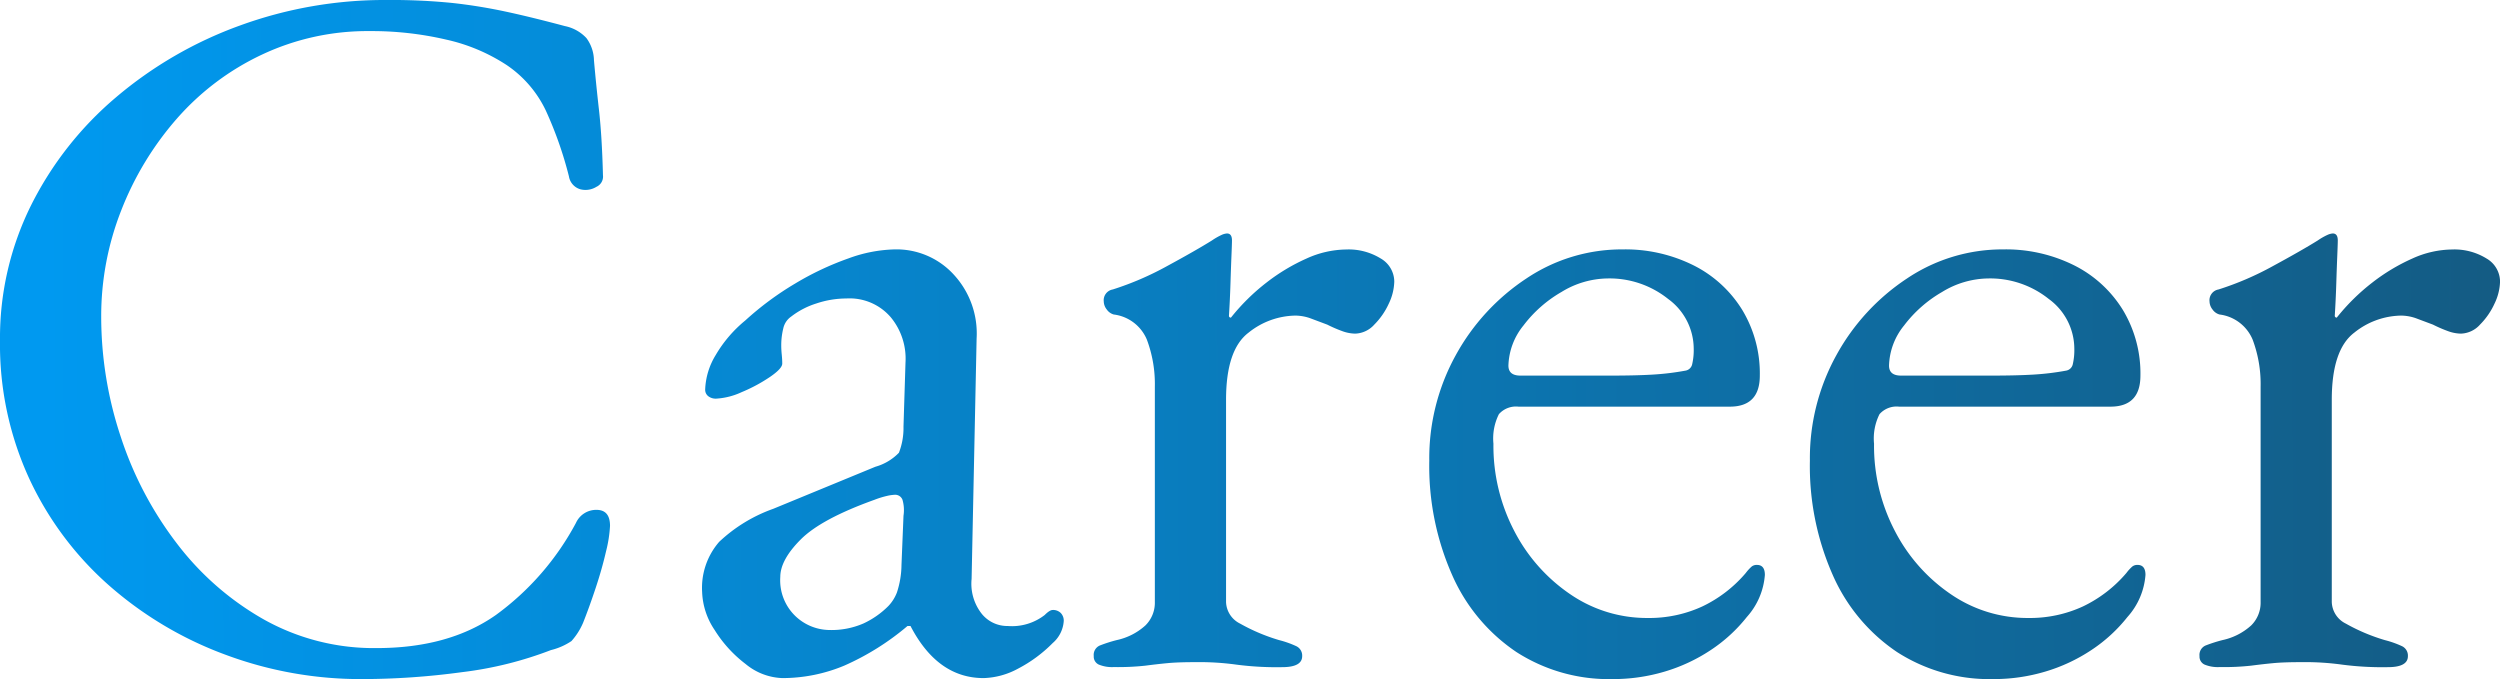
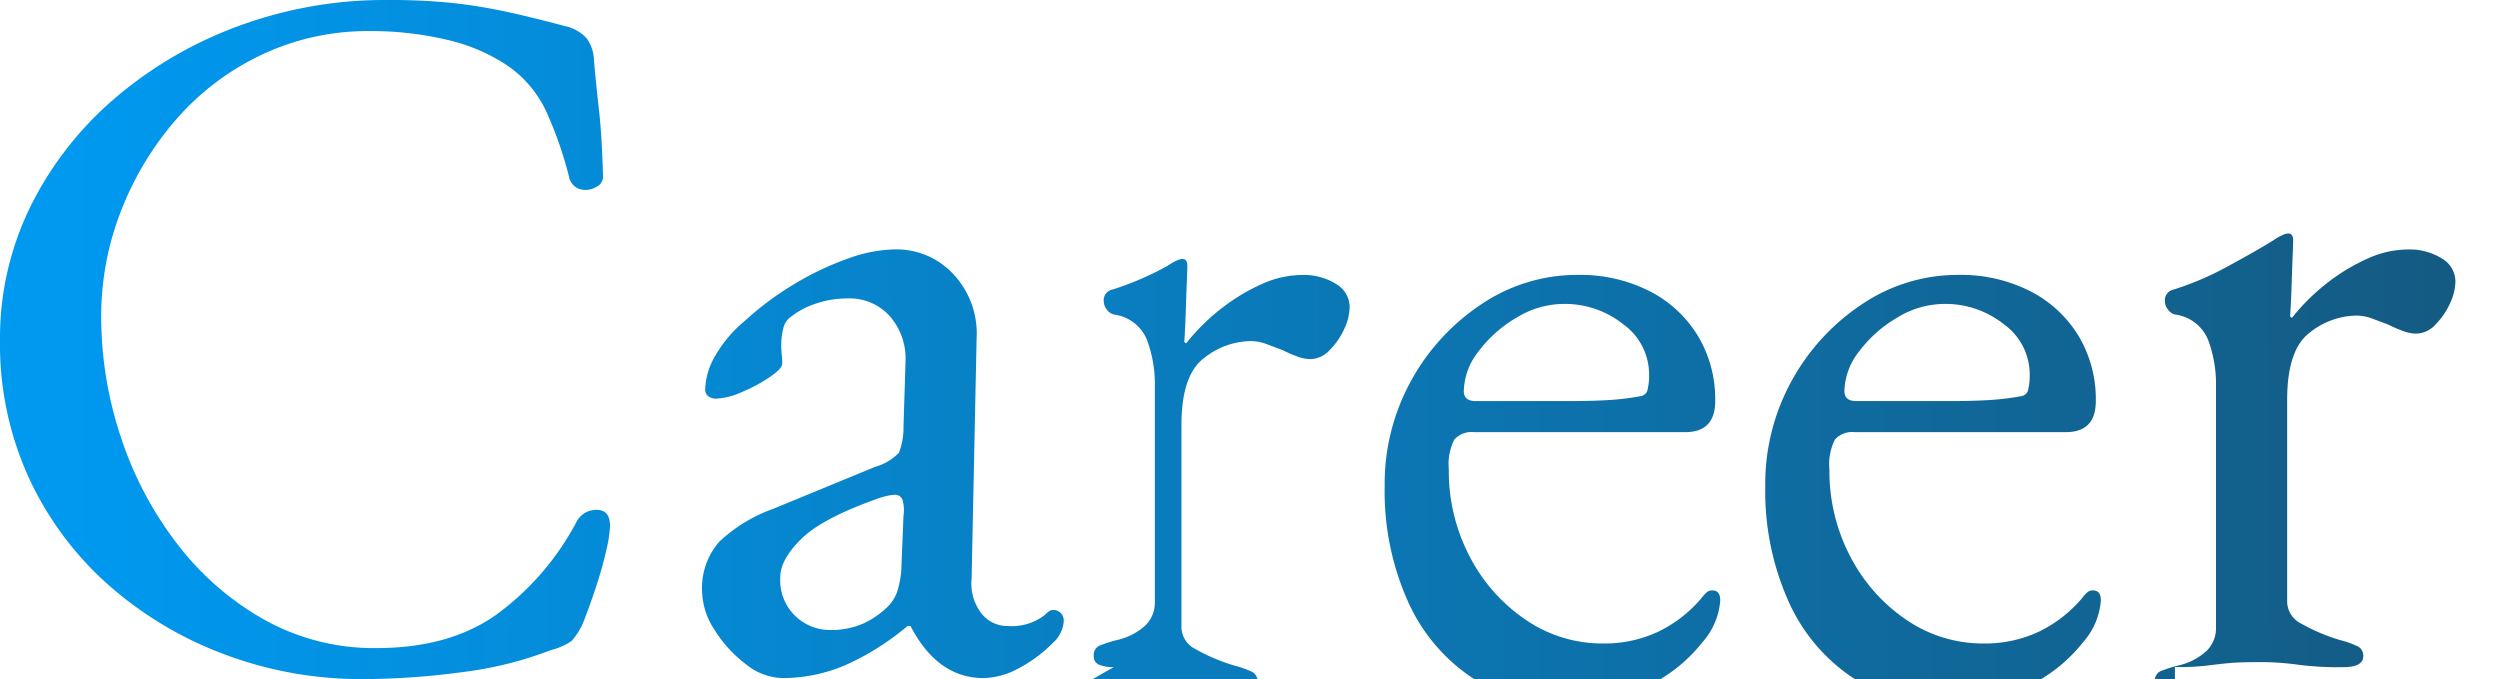
<svg xmlns="http://www.w3.org/2000/svg" width="274.56" height="74.58">
  <defs>
    <linearGradient id="a" x1=".021" x2="1" y1=".237" y2=".236" gradientUnits="objectBoundingBox">
      <stop offset="0" stop-color="#0099f0" />
      <stop offset="1" stop-color="#145b83" />
    </linearGradient>
  </defs>
-   <path fill="url(#a)" d="M-3777.23 122.65a42.5 42.5 0 0 1-14.85-2.64 40.6 40.6 0 0 1-12.76-7.535 35.6 35.6 0 0 1-8.855-11.77 35.24 35.24 0 0 1-3.245-15.235 32.74 32.74 0 0 1 3.41-14.85 37.5 37.5 0 0 1 9.35-11.88 44.3 44.3 0 0 1 13.585-7.865 46.4 46.4 0 0 1 16.115-2.805 67 67 0 0 1 7.26.33 58 58 0 0 1 5.775.935q2.805.6 6.545 1.6a4.42 4.42 0 0 1 2.365 1.32 4.23 4.23 0 0 1 .825 2.42q.22 2.53.55 5.445t.44 7.2a1.23 1.23 0 0 1-.715 1.265 2.28 2.28 0 0 1-1.76.275 1.77 1.77 0 0 1-1.265-1.43 42 42 0 0 0-2.53-7.205 12.5 12.5 0 0 0-4.29-5 20 20 0 0 0-6.655-2.805 36 36 0 0 0-8.415-.935 27.2 27.2 0 0 0-11.825 2.585 28.6 28.6 0 0 0-9.35 7.04 34 34 0 0 0-6.1 10.065 31.7 31.7 0 0 0-2.2 11.66 41.8 41.8 0 0 0 2.145 13.2 39.3 39.3 0 0 0 6.16 11.715 31.5 31.5 0 0 0 9.57 8.36 24.74 24.74 0 0 0 12.375 3.135q7.92 0 13.09-3.63a29.9 29.9 0 0 0 8.8-10.12 2.44 2.44 0 0 1 2.255-1.43q1.485 0 1.485 1.76a14.3 14.3 0 0 1-.44 2.805q-.44 1.925-1.155 4.07t-1.375 3.795a7.3 7.3 0 0 1-1.265 1.98 7 7 0 0 1-2.255.99 40.6 40.6 0 0 1-9.735 2.42 82 82 0 0 1-11.06.765m46.2-.11a6.67 6.67 0 0 1-4.015-1.54 13.9 13.9 0 0 1-3.41-3.74 7.94 7.94 0 0 1-1.375-4.18 7.7 7.7 0 0 1 1.87-5.5 16.9 16.9 0 0 1 5.94-3.63l11.22-4.62a5.75 5.75 0 0 0 2.585-1.54 7.5 7.5 0 0 0 .5-2.86l.22-7.04a7.13 7.13 0 0 0-1.595-4.95 5.95 5.95 0 0 0-4.9-2.09 10.4 10.4 0 0 0-3.3.55 8.8 8.8 0 0 0-2.75 1.43 2.13 2.13 0 0 0-.88 1.32 7.7 7.7 0 0 0-.22 1.87q0 .44.055.99t.055.99q0 .55-1.375 1.485a17.5 17.5 0 0 1-3.08 1.65 7.65 7.65 0 0 1-2.8.715 1.33 1.33 0 0 1-.88-.275.89.89 0 0 1-.33-.715 7.76 7.76 0 0 1 1.155-3.795 14.1 14.1 0 0 1 3.245-3.795 33.4 33.4 0 0 1 5.5-4.07 32 32 0 0 1 5.83-2.75 15.7 15.7 0 0 1 5.06-.99 8.52 8.52 0 0 1 6.545 2.805 9.52 9.52 0 0 1 2.475 6.985l-.55 26.4a5.34 5.34 0 0 0 1.045 3.74 3.6 3.6 0 0 0 2.915 1.43 5.87 5.87 0 0 0 4.07-1.21q.55-.55.88-.55a1.2 1.2 0 0 1 .88.33 1.2 1.2 0 0 1 .33.88 3.49 3.49 0 0 1-1.21 2.42 15.2 15.2 0 0 1-3.795 2.805 8.4 8.4 0 0 1-3.795 1.045q-5.06 0-8.03-5.72h-.33a28.5 28.5 0 0 1-6.93 4.345 17.6 17.6 0 0 1-6.825 1.375m5.17-5.28a8.8 8.8 0 0 0 3.74-.715 9.5 9.5 0 0 0 2.75-1.925 4.5 4.5 0 0 0 .935-1.485 10 10 0 0 0 .5-3.025l.22-5.39a4.1 4.1 0 0 0-.11-1.76.856.856 0 0 0-.88-.55 4.6 4.6 0 0 0-.77.11 10 10 0 0 0-1.43.44q-5.83 2.09-8.085 4.345t-2.255 4.125a5.45 5.45 0 0 0 1.705 4.345 5.5 5.5 0 0 0 3.68 1.485m31.24 4.07a3.8 3.8 0 0 1-1.65-.275.96.96 0 0 1-.55-.935 1.12 1.12 0 0 1 .66-1.155 16 16 0 0 1 1.87-.6 6.8 6.8 0 0 0 3.135-1.6 3.5 3.5 0 0 0 1.045-2.585V90.53a13.9 13.9 0 0 0-.88-5.17 4.54 4.54 0 0 0-3.63-2.75 1.38 1.38 0 0 1-.77-.55 1.46 1.46 0 0 1-.33-.88 1.2 1.2 0 0 1 .99-1.32 33 33 0 0 0 5.995-2.585q3.135-1.7 4.9-2.8a7 7 0 0 1 1.045-.6 1.7 1.7 0 0 1 .6-.165q.55 0 .55.77 0 .33-.055 1.65t-.11 3.08-.165 3.52a.194.194 0 0 0 .22.22 22.8 22.8 0 0 1 3.905-3.85 21.2 21.2 0 0 1 4.4-2.64 10.8 10.8 0 0 1 4.345-.99 6.7 6.7 0 0 1 3.8.99 2.95 2.95 0 0 1 1.485 2.53 5.9 5.9 0 0 1-.6 2.42 7.9 7.9 0 0 1-1.595 2.31 2.94 2.94 0 0 1-2.09.99 4.3 4.3 0 0 1-1.43-.275 15 15 0 0 1-1.65-.715l-1.76-.66a5 5 0 0 0-1.76-.33 8.4 8.4 0 0 0-5.115 1.87q-2.475 1.87-2.475 7.37v22.22a2.74 2.74 0 0 0 1.54 2.365 20.6 20.6 0 0 0 4.29 1.815 10.6 10.6 0 0 1 1.87.66 1.14 1.14 0 0 1 .66 1.1q0 1.21-2.2 1.21a34 34 0 0 1-5.005-.275 30 30 0 0 0-4.565-.275q-1.87 0-3.025.11t-2.42.275a28 28 0 0 1-3.475.155m54.78 1.32a18.76 18.76 0 0 1-10.56-2.97 19.74 19.74 0 0 1-7.04-8.415 29.6 29.6 0 0 1-2.53-12.6 23.4 23.4 0 0 1 2.915-11.6 23.8 23.8 0 0 1 7.755-8.415 18.8 18.8 0 0 1 10.56-3.19 16.8 16.8 0 0 1 7.81 1.76 13.25 13.25 0 0 1 5.335 4.895 13.5 13.5 0 0 1 1.925 7.205q0 3.41-3.3 3.41h-23.21a2.5 2.5 0 0 0-2.145.825 5.96 5.96 0 0 0-.6 3.245 20.2 20.2 0 0 0 2.31 9.625 18.8 18.8 0 0 0 6.16 6.93 14.88 14.88 0 0 0 8.47 2.585 13.9 13.9 0 0 0 5.995-1.265 14.36 14.36 0 0 0 4.785-3.685 4.5 4.5 0 0 1 .66-.715.9.9 0 0 1 .55-.165q.88 0 .88 1.1a7.78 7.78 0 0 1-1.98 4.62 17 17 0 0 1-3.96 3.63 18.8 18.8 0 0 1-5.06 2.365 19.8 19.8 0 0 1-5.725.825m-10.12-33.33h10.01q2.64 0 4.51-.11a29 29 0 0 0 3.63-.44.9.9 0 0 0 .715-.715 6.8 6.8 0 0 0 .165-1.705 6.78 6.78 0 0 0-2.805-5.445 10.3 10.3 0 0 0-6.655-2.255 9.9 9.9 0 0 0-5.06 1.485 14 14 0 0 0-4.18 3.685 7.3 7.3 0 0 0-1.65 4.4q0 1.1 1.32 1.1m51.92 33.33a18.76 18.76 0 0 1-10.56-2.97 19.75 19.75 0 0 1-7.04-8.415 29.6 29.6 0 0 1-2.53-12.6 23.4 23.4 0 0 1 2.915-11.6 23.8 23.8 0 0 1 7.755-8.415 18.8 18.8 0 0 1 10.56-3.19 16.8 16.8 0 0 1 7.81 1.76 13.25 13.25 0 0 1 5.335 4.895 13.5 13.5 0 0 1 1.925 7.205q0 3.41-3.3 3.41h-23.21a2.5 2.5 0 0 0-2.145.825 5.96 5.96 0 0 0-.6 3.245 20.2 20.2 0 0 0 2.31 9.625 18.8 18.8 0 0 0 6.16 6.93 14.88 14.88 0 0 0 8.47 2.585 13.9 13.9 0 0 0 5.995-1.265 14.4 14.4 0 0 0 4.785-3.685 4.5 4.5 0 0 1 .66-.715.9.9 0 0 1 .55-.165q.88 0 .88 1.1a7.78 7.78 0 0 1-1.98 4.62 17 17 0 0 1-3.96 3.63 18.8 18.8 0 0 1-5.06 2.365 19.8 19.8 0 0 1-5.725.825m-10.12-33.33h10.01q2.64 0 4.51-.11a29 29 0 0 0 3.63-.44.9.9 0 0 0 .715-.715 6.8 6.8 0 0 0 .165-1.705 6.78 6.78 0 0 0-2.805-5.445 10.3 10.3 0 0 0-6.655-2.255 9.9 9.9 0 0 0-5.06 1.485 14 14 0 0 0-4.18 3.685 7.3 7.3 0 0 0-1.65 4.4q0 1.1 1.32 1.1m34.98 32.01a3.8 3.8 0 0 1-1.65-.275.96.96 0 0 1-.55-.935 1.12 1.12 0 0 1 .66-1.155 16 16 0 0 1 1.87-.6 6.8 6.8 0 0 0 3.135-1.6 3.5 3.5 0 0 0 1.045-2.585V90.53a13.9 13.9 0 0 0-.88-5.17 4.54 4.54 0 0 0-3.63-2.75 1.38 1.38 0 0 1-.77-.55 1.46 1.46 0 0 1-.33-.88 1.2 1.2 0 0 1 .99-1.32 33 33 0 0 0 6-2.585q3.135-1.7 4.9-2.8a7 7 0 0 1 1.045-.6 1.7 1.7 0 0 1 .6-.165q.55 0 .55.77 0 .33-.055 1.65t-.11 3.08-.165 3.52a.2.2 0 0 0 .22.22 22.8 22.8 0 0 1 3.905-3.85 21.2 21.2 0 0 1 4.4-2.64 10.8 10.8 0 0 1 4.345-.99 6.7 6.7 0 0 1 3.795.99 2.95 2.95 0 0 1 1.485 2.53 5.9 5.9 0 0 1-.605 2.42 7.9 7.9 0 0 1-1.595 2.31 2.94 2.94 0 0 1-2.09.99 4.3 4.3 0 0 1-1.43-.275 15 15 0 0 1-1.65-.715l-1.76-.66a5 5 0 0 0-1.76-.33 8.4 8.4 0 0 0-5.115 1.87q-2.475 1.87-2.475 7.37v22.22a2.74 2.74 0 0 0 1.54 2.365 20.6 20.6 0 0 0 4.29 1.815 10.6 10.6 0 0 1 1.87.66 1.14 1.14 0 0 1 .66 1.1q0 1.21-2.2 1.21a34 34 0 0 1-5.005-.275 30 30 0 0 0-4.565-.275q-1.87 0-3.025.11t-2.42.275a28 28 0 0 1-3.47.155" data-name="交差 1" transform="translate(3816.94 -48.07)" />
+   <path fill="url(#a)" d="M-3777.23 122.65a42.5 42.5 0 0 1-14.85-2.64 40.6 40.6 0 0 1-12.76-7.535 35.6 35.6 0 0 1-8.855-11.77 35.24 35.24 0 0 1-3.245-15.235 32.74 32.74 0 0 1 3.41-14.85 37.5 37.5 0 0 1 9.35-11.88 44.3 44.3 0 0 1 13.585-7.865 46.4 46.4 0 0 1 16.115-2.805 67 67 0 0 1 7.26.33 58 58 0 0 1 5.775.935q2.805.6 6.545 1.6a4.42 4.42 0 0 1 2.365 1.32 4.23 4.23 0 0 1 .825 2.42q.22 2.53.55 5.445t.44 7.2a1.23 1.23 0 0 1-.715 1.265 2.28 2.28 0 0 1-1.76.275 1.77 1.77 0 0 1-1.265-1.43 42 42 0 0 0-2.53-7.205 12.5 12.5 0 0 0-4.29-5 20 20 0 0 0-6.655-2.805 36 36 0 0 0-8.415-.935 27.2 27.2 0 0 0-11.825 2.585 28.6 28.6 0 0 0-9.35 7.04 34 34 0 0 0-6.1 10.065 31.7 31.7 0 0 0-2.2 11.66 41.8 41.8 0 0 0 2.145 13.2 39.3 39.3 0 0 0 6.16 11.715 31.5 31.5 0 0 0 9.57 8.36 24.74 24.74 0 0 0 12.375 3.135q7.92 0 13.09-3.63a29.9 29.9 0 0 0 8.8-10.12 2.44 2.44 0 0 1 2.255-1.43q1.485 0 1.485 1.76a14.3 14.3 0 0 1-.44 2.805q-.44 1.925-1.155 4.07t-1.375 3.795a7.3 7.3 0 0 1-1.265 1.98 7 7 0 0 1-2.255.99 40.6 40.6 0 0 1-9.735 2.42 82 82 0 0 1-11.06.765m46.2-.11a6.67 6.67 0 0 1-4.015-1.54 13.9 13.9 0 0 1-3.41-3.74 7.94 7.94 0 0 1-1.375-4.18 7.7 7.7 0 0 1 1.87-5.5 16.9 16.9 0 0 1 5.94-3.63l11.22-4.62a5.75 5.75 0 0 0 2.585-1.54 7.5 7.5 0 0 0 .5-2.86l.22-7.04a7.13 7.13 0 0 0-1.595-4.95 5.95 5.95 0 0 0-4.9-2.09 10.4 10.4 0 0 0-3.3.55 8.8 8.8 0 0 0-2.75 1.43 2.13 2.13 0 0 0-.88 1.32 7.7 7.7 0 0 0-.22 1.87q0 .44.055.99t.055.99q0 .55-1.375 1.485a17.5 17.5 0 0 1-3.08 1.65 7.65 7.65 0 0 1-2.8.715 1.33 1.33 0 0 1-.88-.275.89.89 0 0 1-.33-.715 7.76 7.76 0 0 1 1.155-3.795 14.1 14.1 0 0 1 3.245-3.795 33.4 33.4 0 0 1 5.5-4.07 32 32 0 0 1 5.83-2.75 15.7 15.7 0 0 1 5.06-.99 8.52 8.52 0 0 1 6.545 2.805 9.52 9.52 0 0 1 2.475 6.985l-.55 26.4a5.34 5.34 0 0 0 1.045 3.74 3.6 3.6 0 0 0 2.915 1.43 5.87 5.87 0 0 0 4.07-1.21q.55-.55.88-.55a1.2 1.2 0 0 1 .88.33 1.2 1.2 0 0 1 .33.88 3.49 3.49 0 0 1-1.21 2.42 15.2 15.2 0 0 1-3.795 2.805 8.4 8.4 0 0 1-3.795 1.045q-5.06 0-8.03-5.72h-.33a28.5 28.5 0 0 1-6.93 4.345 17.6 17.6 0 0 1-6.825 1.375m5.17-5.28a8.8 8.8 0 0 0 3.74-.715 9.5 9.5 0 0 0 2.75-1.925 4.5 4.5 0 0 0 .935-1.485 10 10 0 0 0 .5-3.025l.22-5.39a4.1 4.1 0 0 0-.11-1.76.856.856 0 0 0-.88-.55 4.6 4.6 0 0 0-.77.11 10 10 0 0 0-1.43.44q-5.83 2.09-8.085 4.345t-2.255 4.125a5.45 5.45 0 0 0 1.705 4.345 5.5 5.5 0 0 0 3.68 1.485m31.24 4.07a3.8 3.8 0 0 1-1.65-.275.96.96 0 0 1-.55-.935 1.12 1.12 0 0 1 .66-1.155 16 16 0 0 1 1.87-.6 6.8 6.8 0 0 0 3.135-1.6 3.5 3.5 0 0 0 1.045-2.585V90.53a13.9 13.9 0 0 0-.88-5.17 4.54 4.54 0 0 0-3.63-2.75 1.38 1.38 0 0 1-.77-.55 1.46 1.46 0 0 1-.33-.88 1.2 1.2 0 0 1 .99-1.32 33 33 0 0 0 5.995-2.585a7 7 0 0 1 1.045-.6 1.7 1.7 0 0 1 .6-.165q.55 0 .55.77 0 .33-.055 1.65t-.11 3.08-.165 3.52a.194.194 0 0 0 .22.22 22.8 22.8 0 0 1 3.905-3.85 21.2 21.2 0 0 1 4.4-2.64 10.8 10.8 0 0 1 4.345-.99 6.7 6.7 0 0 1 3.8.99 2.95 2.95 0 0 1 1.485 2.53 5.9 5.9 0 0 1-.6 2.42 7.9 7.9 0 0 1-1.595 2.31 2.94 2.94 0 0 1-2.09.99 4.3 4.3 0 0 1-1.43-.275 15 15 0 0 1-1.65-.715l-1.76-.66a5 5 0 0 0-1.76-.33 8.4 8.4 0 0 0-5.115 1.87q-2.475 1.87-2.475 7.37v22.22a2.74 2.74 0 0 0 1.54 2.365 20.6 20.6 0 0 0 4.29 1.815 10.6 10.6 0 0 1 1.87.66 1.14 1.14 0 0 1 .66 1.1q0 1.21-2.2 1.21a34 34 0 0 1-5.005-.275 30 30 0 0 0-4.565-.275q-1.87 0-3.025.11t-2.42.275a28 28 0 0 1-3.475.155m54.78 1.32a18.76 18.76 0 0 1-10.56-2.97 19.74 19.74 0 0 1-7.04-8.415 29.6 29.6 0 0 1-2.53-12.6 23.4 23.4 0 0 1 2.915-11.6 23.8 23.8 0 0 1 7.755-8.415 18.8 18.8 0 0 1 10.56-3.19 16.8 16.8 0 0 1 7.81 1.76 13.25 13.25 0 0 1 5.335 4.895 13.5 13.5 0 0 1 1.925 7.205q0 3.41-3.3 3.41h-23.21a2.5 2.5 0 0 0-2.145.825 5.96 5.96 0 0 0-.6 3.245 20.2 20.2 0 0 0 2.31 9.625 18.8 18.8 0 0 0 6.16 6.93 14.88 14.88 0 0 0 8.47 2.585 13.9 13.9 0 0 0 5.995-1.265 14.36 14.36 0 0 0 4.785-3.685 4.5 4.5 0 0 1 .66-.715.9.9 0 0 1 .55-.165q.88 0 .88 1.1a7.78 7.78 0 0 1-1.98 4.62 17 17 0 0 1-3.96 3.63 18.8 18.8 0 0 1-5.06 2.365 19.8 19.8 0 0 1-5.725.825m-10.12-33.33h10.01q2.64 0 4.51-.11a29 29 0 0 0 3.63-.44.9.9 0 0 0 .715-.715 6.8 6.8 0 0 0 .165-1.705 6.78 6.78 0 0 0-2.805-5.445 10.3 10.3 0 0 0-6.655-2.255 9.9 9.9 0 0 0-5.06 1.485 14 14 0 0 0-4.18 3.685 7.3 7.3 0 0 0-1.65 4.4q0 1.1 1.32 1.1m51.92 33.33a18.76 18.76 0 0 1-10.56-2.97 19.75 19.75 0 0 1-7.04-8.415 29.6 29.6 0 0 1-2.53-12.6 23.4 23.4 0 0 1 2.915-11.6 23.8 23.8 0 0 1 7.755-8.415 18.8 18.8 0 0 1 10.56-3.19 16.8 16.8 0 0 1 7.81 1.76 13.25 13.25 0 0 1 5.335 4.895 13.5 13.5 0 0 1 1.925 7.205q0 3.41-3.3 3.41h-23.21a2.5 2.5 0 0 0-2.145.825 5.96 5.96 0 0 0-.6 3.245 20.2 20.2 0 0 0 2.31 9.625 18.8 18.8 0 0 0 6.16 6.93 14.88 14.88 0 0 0 8.47 2.585 13.9 13.9 0 0 0 5.995-1.265 14.4 14.4 0 0 0 4.785-3.685 4.5 4.5 0 0 1 .66-.715.9.9 0 0 1 .55-.165q.88 0 .88 1.1a7.78 7.78 0 0 1-1.98 4.62 17 17 0 0 1-3.96 3.63 18.8 18.8 0 0 1-5.06 2.365 19.8 19.8 0 0 1-5.725.825m-10.12-33.33h10.01q2.64 0 4.51-.11a29 29 0 0 0 3.63-.44.9.9 0 0 0 .715-.715 6.8 6.8 0 0 0 .165-1.705 6.78 6.78 0 0 0-2.805-5.445 10.3 10.3 0 0 0-6.655-2.255 9.9 9.9 0 0 0-5.06 1.485 14 14 0 0 0-4.18 3.685 7.3 7.3 0 0 0-1.65 4.4q0 1.1 1.32 1.1m34.98 32.01a3.8 3.8 0 0 1-1.65-.275.96.96 0 0 1-.55-.935 1.12 1.12 0 0 1 .66-1.155 16 16 0 0 1 1.87-.6 6.8 6.8 0 0 0 3.135-1.6 3.5 3.5 0 0 0 1.045-2.585V90.53a13.9 13.9 0 0 0-.88-5.17 4.54 4.54 0 0 0-3.63-2.75 1.38 1.38 0 0 1-.77-.55 1.46 1.46 0 0 1-.33-.88 1.2 1.2 0 0 1 .99-1.32 33 33 0 0 0 6-2.585q3.135-1.7 4.9-2.8a7 7 0 0 1 1.045-.6 1.7 1.7 0 0 1 .6-.165q.55 0 .55.77 0 .33-.055 1.65t-.11 3.08-.165 3.52a.2.2 0 0 0 .22.22 22.8 22.8 0 0 1 3.905-3.85 21.2 21.2 0 0 1 4.4-2.64 10.8 10.8 0 0 1 4.345-.99 6.7 6.7 0 0 1 3.795.99 2.95 2.95 0 0 1 1.485 2.53 5.9 5.9 0 0 1-.605 2.42 7.9 7.9 0 0 1-1.595 2.31 2.94 2.94 0 0 1-2.09.99 4.3 4.3 0 0 1-1.43-.275 15 15 0 0 1-1.65-.715l-1.76-.66a5 5 0 0 0-1.76-.33 8.4 8.4 0 0 0-5.115 1.87q-2.475 1.87-2.475 7.37v22.22a2.74 2.74 0 0 0 1.54 2.365 20.6 20.6 0 0 0 4.29 1.815 10.6 10.6 0 0 1 1.87.66 1.14 1.14 0 0 1 .66 1.1q0 1.21-2.2 1.21a34 34 0 0 1-5.005-.275 30 30 0 0 0-4.565-.275q-1.87 0-3.025.11t-2.42.275a28 28 0 0 1-3.47.155" data-name="交差 1" transform="translate(3816.94 -48.07)" />
</svg>